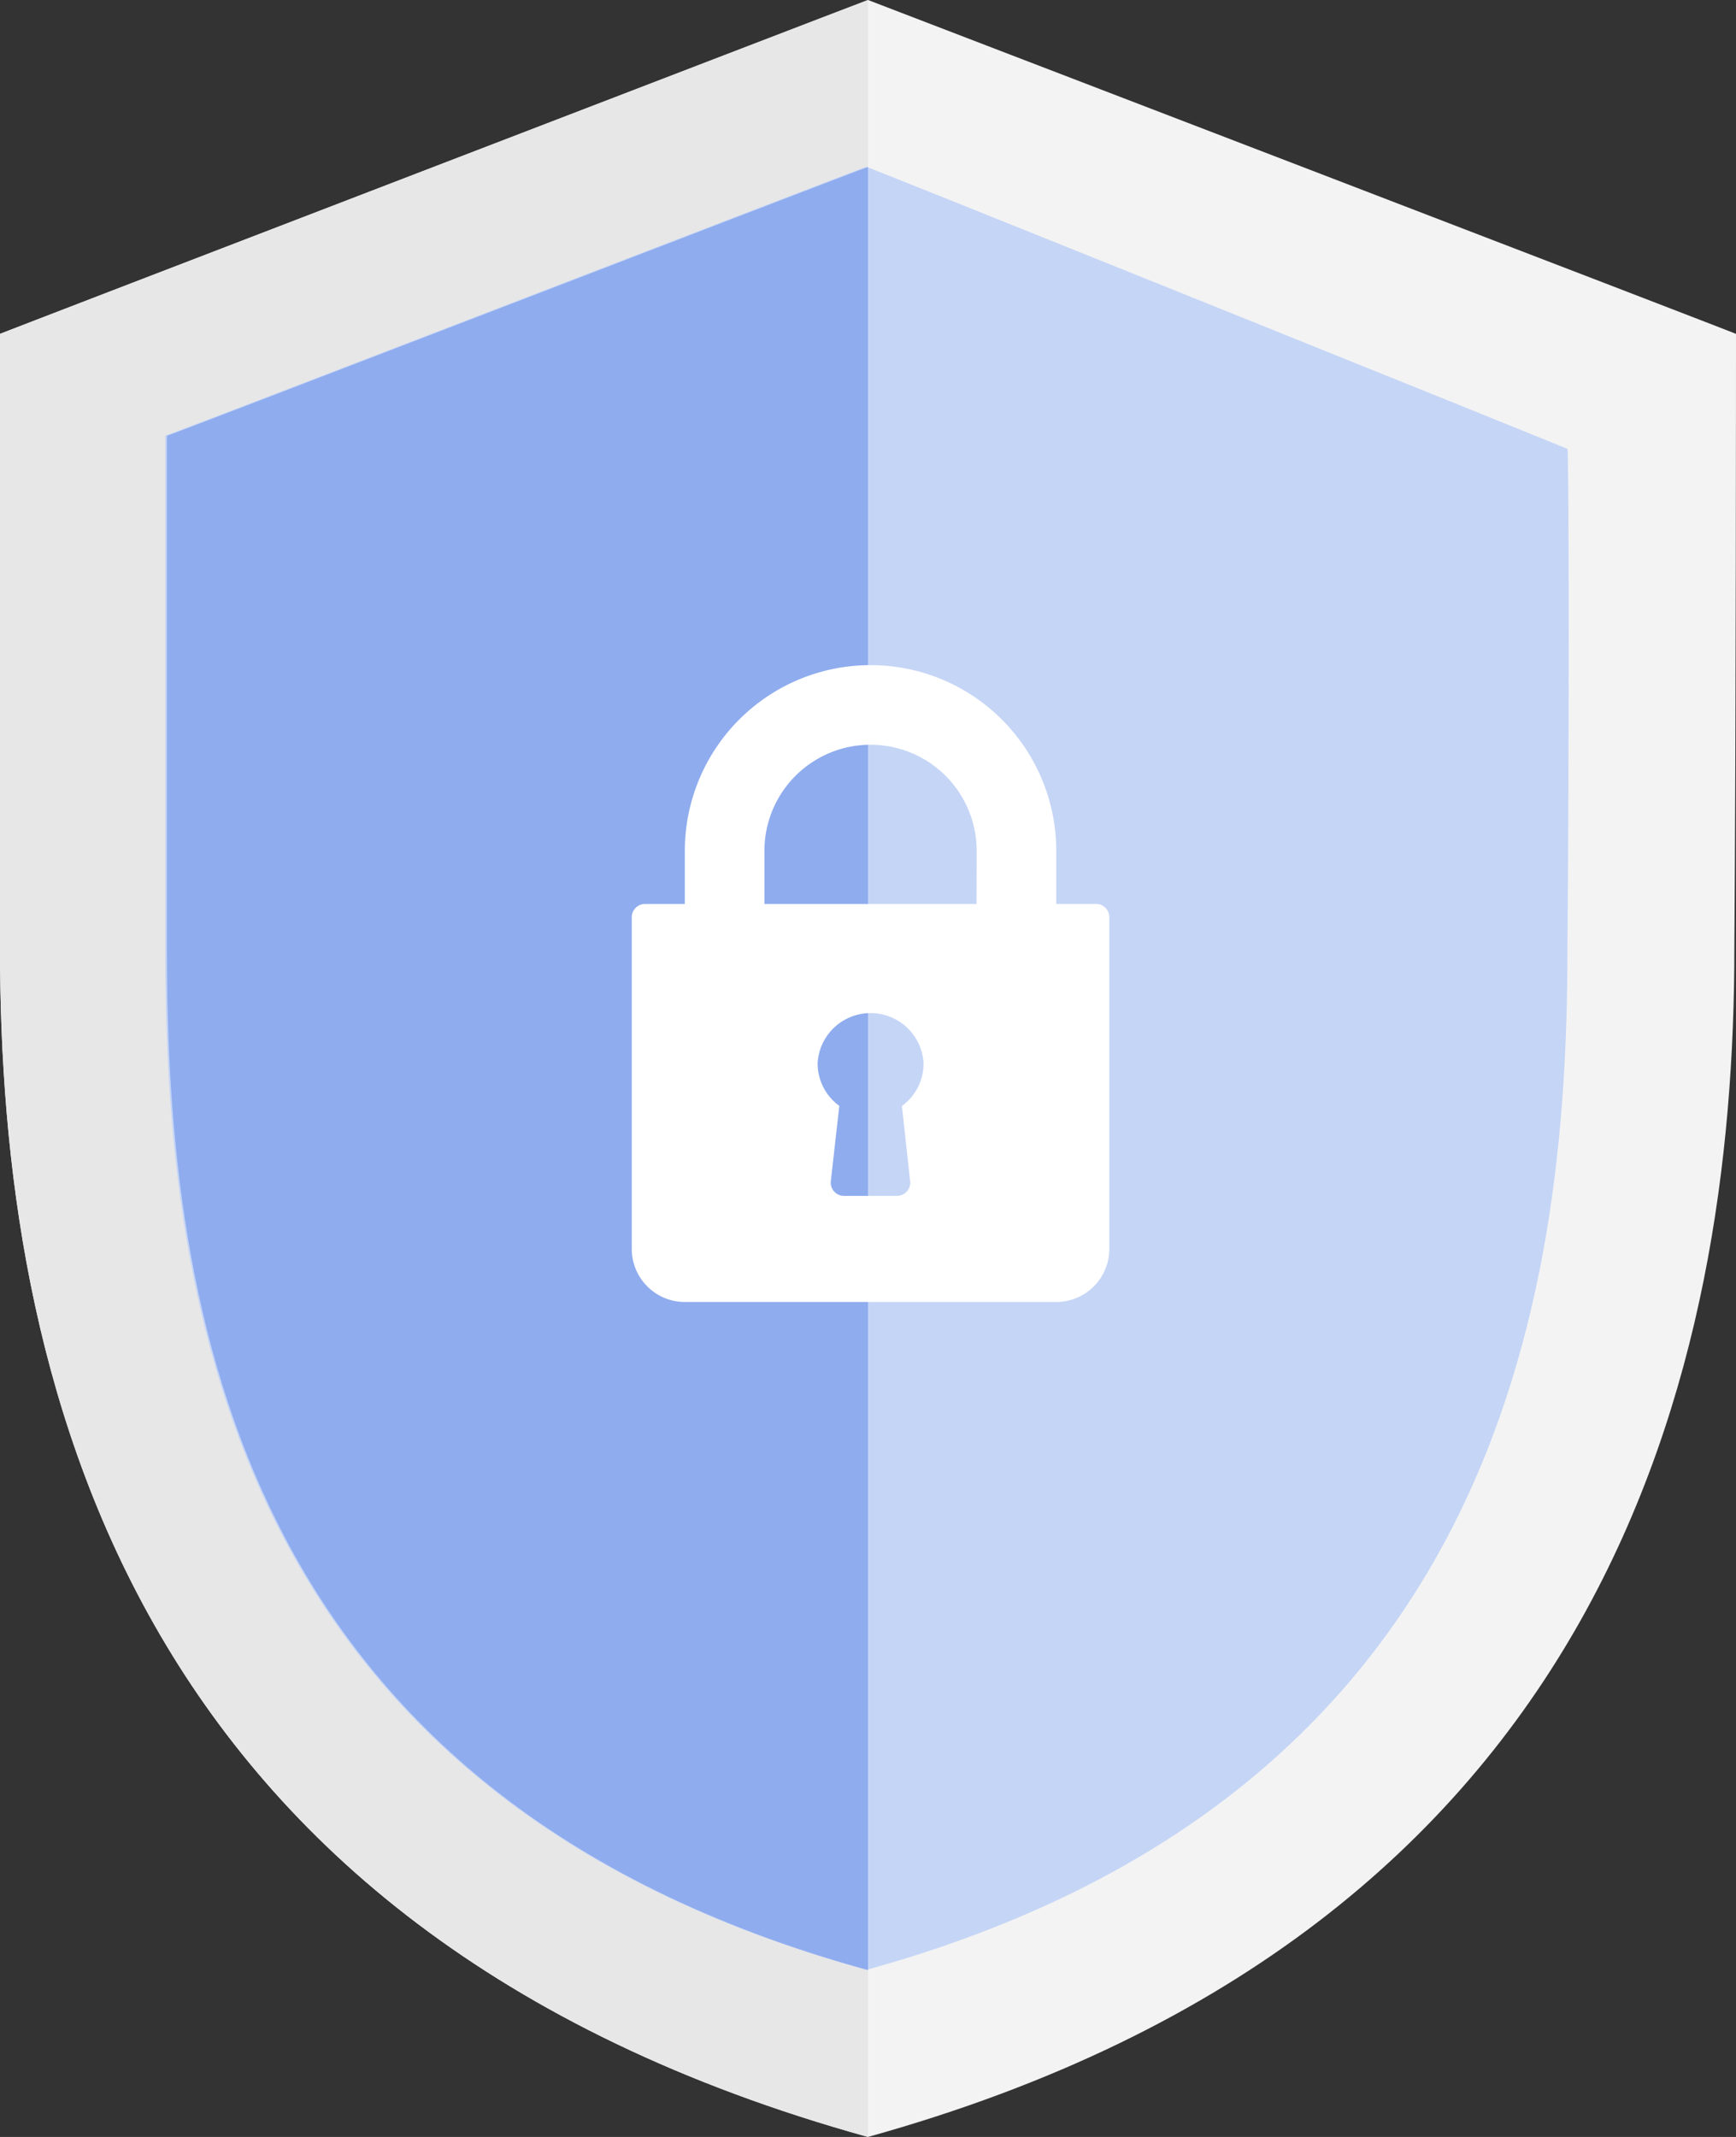
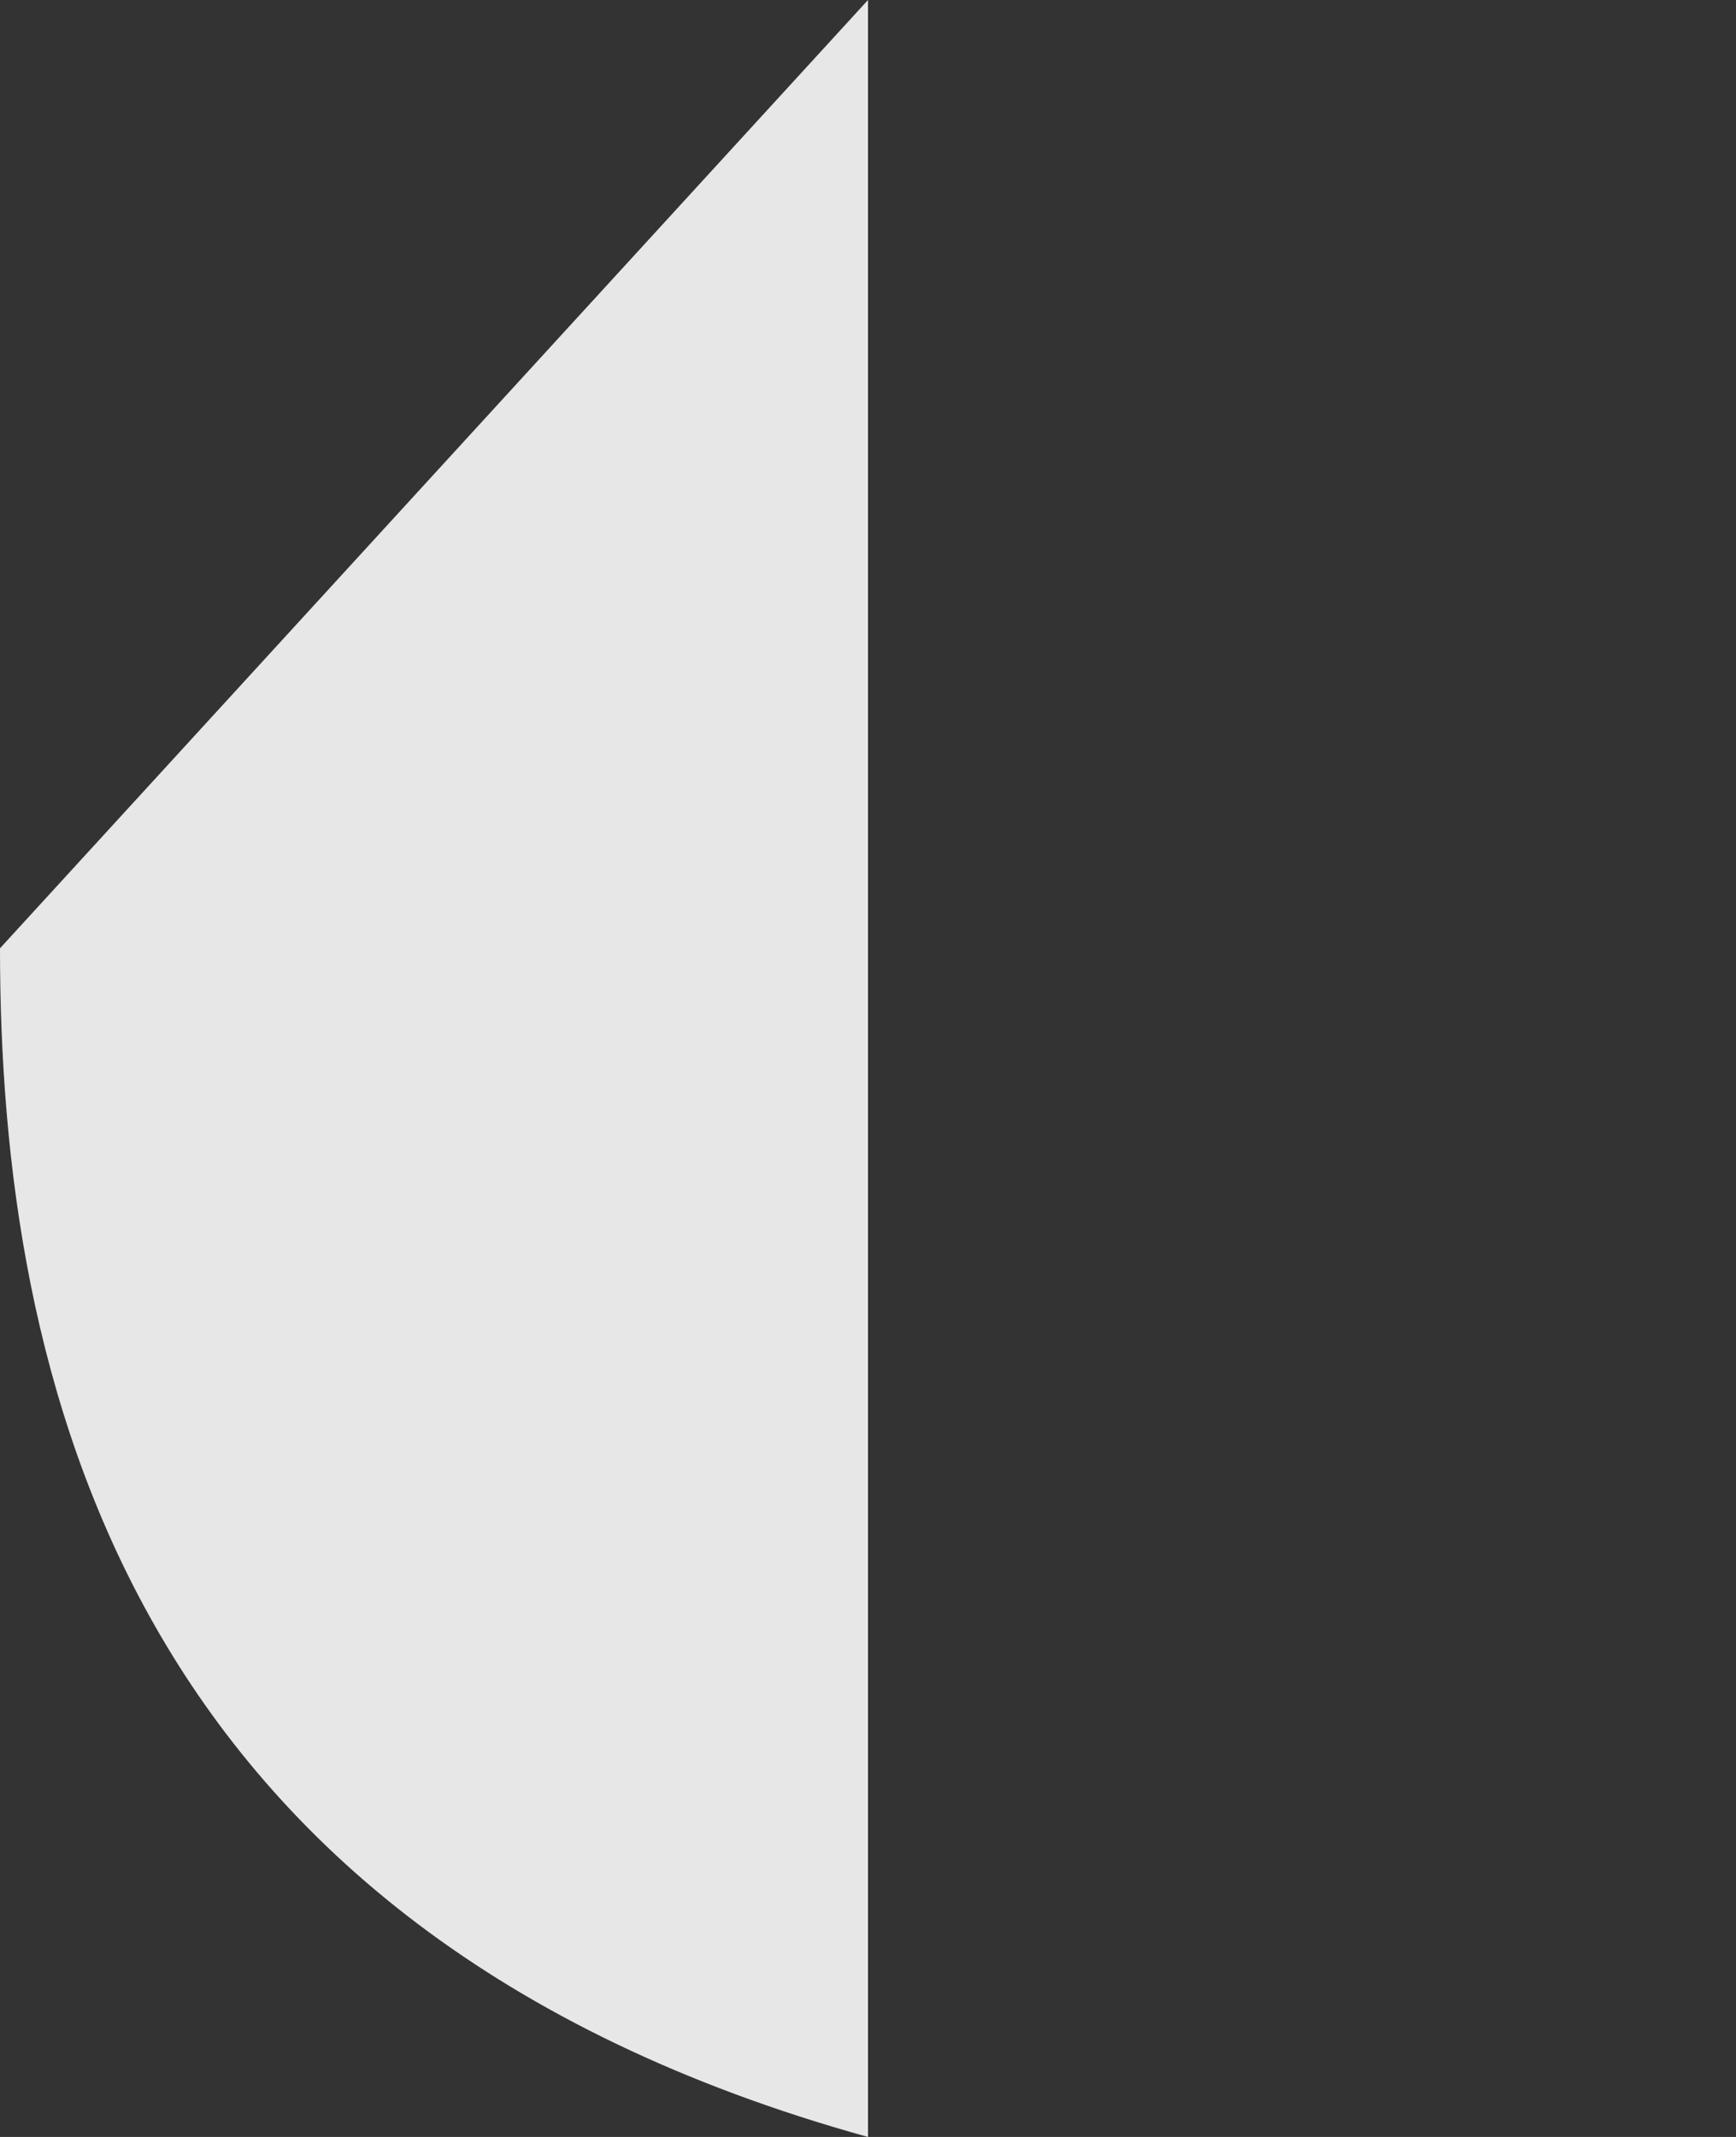
<svg xmlns="http://www.w3.org/2000/svg" viewBox="0 0 409.6 504.12">
  <rect x="0" y="0" width="409.6" height="504.12" fill="#333333" stroke="none" />
  <defs>
    <style>.cls-1{fill:#f3f3f3;}.cls-2{fill:#e7e7e7;}.cls-3{fill:#c5d5f6;}.cls-4{fill:#8facee;}.cls-5{fill:#fff;}</style>
  </defs>
  <title>hero</title>
  <g id="Layer_7" data-name="Layer 7">
-     <path class="cls-1" d="M459.86,82.86c.39,0-199.68-76.8-204.8-78.77C251.12,5.67,49.87,82.86,50.26,82.86V227.79c0,100.43,28.75,231.58,204.8,280.42,175.66-48.84,204.41-182.35,204.41-280.42C459.86,178.17,459.86,82.86,459.86,82.86Z" transform="translate(-50.26 -4.09)" />
-     <path class="cls-2" d="M50.26,227.8c0,100.43,28.75,231.58,204.8,280.42V4.09c-7.48,2.76-204.8,78.77-204.8,78.77Z" transform="translate(-50.26 -4.09)" />
-     <path class="cls-3" d="M420.08,110c.39,0-161.08-65-165.41-66.56-3.54,1.18-165.81,63.8-165.41,63.41v121.7c0,84.28,16.54,199.29,165.41,240.25,148.48-41,165.41-157.93,165.41-240.25C420.48,186.84,420.48,110,420.08,110Z" transform="translate(-50.26 -4.09)" />
-     <path class="cls-4" d="M255.06,43.48c-3.54,1.18-165.81,63.8-165.41,63.41v121.7c0,84.28,16.54,199.29,165.41,240.25Z" transform="translate(-50.26 -4.09)" />
+     <path class="cls-2" d="M50.26,227.8c0,100.43,28.75,231.58,204.8,280.42V4.09Z" transform="translate(-50.26 -4.09)" />
  </g>
  <g id="Layer_10" data-name="Layer 10">
-     <path class="cls-5" d="M308.87,217.34h-9.39V204.82a43.82,43.82,0,0,0-87.64,0v12.52h-9.39a3.13,3.13,0,0,0-3.13,3.13v78.25a12.53,12.53,0,0,0,12.52,12.52h87.64A12.53,12.53,0,0,0,312,298.73V220.47A3.13,3.13,0,0,0,308.87,217.34ZM265,282.73a3.13,3.13,0,0,1-3.11,3.48H249.4a3.13,3.13,0,0,1-3.11-3.48l2-17.76a12.38,12.38,0,0,1-5.12-10.07,12.52,12.52,0,0,1,25,0A12.38,12.38,0,0,1,263.06,265Zm15.67-65.39H230.62V204.82a25,25,0,1,1,50.08,0Z" transform="translate(-50.26 -4.09)" />
-   </g>
+     </g>
</svg>